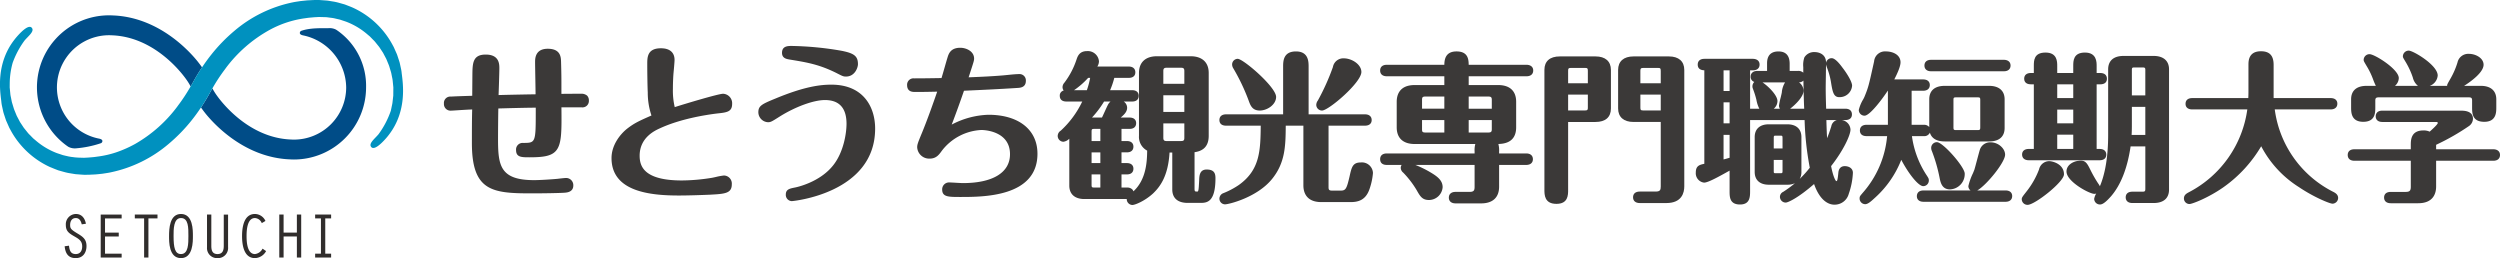
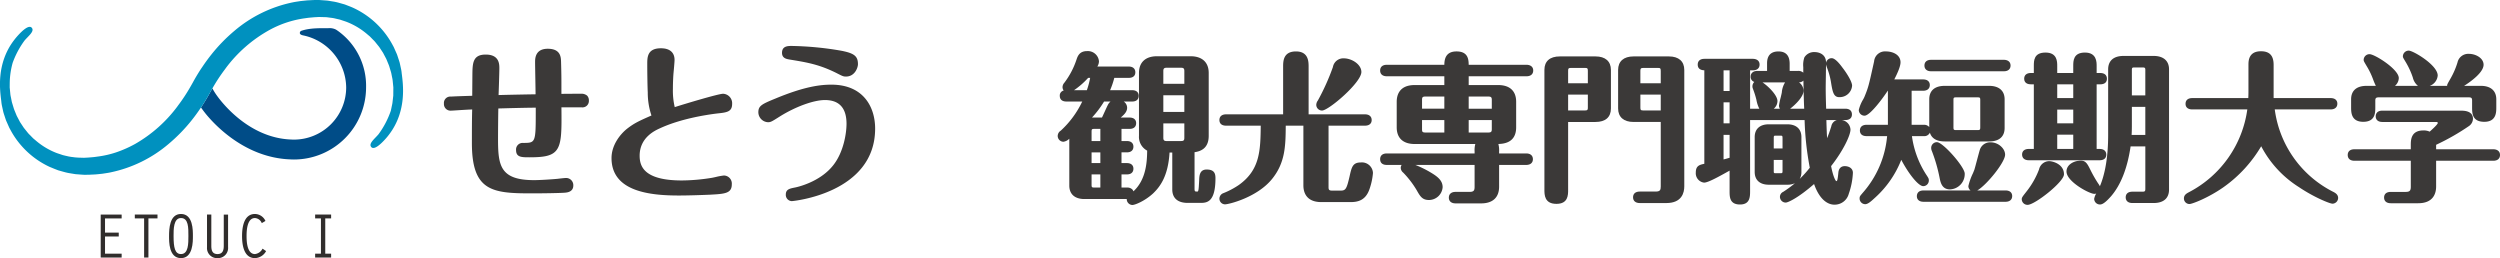
<svg xmlns="http://www.w3.org/2000/svg" width="699.348" height="72.206" viewBox="0 0 699.348 72.206">
  <g id="グループ_3072" data-name="グループ 3072" transform="translate(-235.643 -101.346)">
    <g id="グループ_3070" data-name="グループ 3070">
-       <path id="パス_137" data-name="パス 137" d="M257.355,166.686c-1.891-1.137-2.09-1.443-2.09-2.415,0-1.01.451-1.93,1.587-1.93,1.026,0,1.459.883,1.658,1.767l1.171-.179c-.306-1.517-1.135-2.724-2.829-2.724a2.874,2.874,0,0,0-2.795,3.066c0,1.765.92,2.342,2.308,3.153,1.243.721,2.271,1.261,2.271,2.848,0,1.441-.74,2.144-1.784,2.144-1.461,0-1.75-1.009-1.912-2.342l-1.207.162c.18,1.909.956,3.316,3.083,3.316,2.018,0,3.027-1.5,3.027-3.387,0-1.857-1.009-2.6-2.488-3.479" fill="#302d2c" />
      <path id="パス_138" data-name="パス 138" d="M263.814,173.389h5.858v-1.081h-4.65V167.5h3.839v-1.082h-3.839V162.45h4.65v-1.081h-5.858Z" fill="#302d2c" />
      <path id="パス_139" data-name="パス 139" d="M273.357,162.449h2.6v10.939h1.207V162.449H279.7v-1.081h-6.345Z" fill="#302d2c" />
      <path id="パス_140" data-name="パス 140" d="M286.271,161.205c-3.209,0-3.334,4.181-3.334,6.166,0,1.549-.09,6.181,3.334,6.181,3.389,0,3.334-4.668,3.334-6.181,0-1.587.055-6.166-3.334-6.166m2.074,6.166c0,2.091.018,5.045-2.074,5.045-1.693,0-2.072-1.8-2.072-5.045,0-1.767-.054-5.031,2.072-5.031s2.074,2.759,2.074,5.031" fill="#302d2c" />
      <path id="パス_141" data-name="パス 141" d="M298.238,170.111c0,1.17-.252,2.305-1.749,2.305s-1.73-1.118-1.73-2.305v-8.742h-1.207v9.156a2.805,2.805,0,0,0,2.937,3.027,2.834,2.834,0,0,0,2.956-3.08v-9.1h-1.207Z" fill="#302d2c" />
      <path id="パス_142" data-name="パス 142" d="M306.962,172.416c-2.2,0-2.344-3.458-2.344-5.029s.144-5.046,2.344-5.046a2.208,2.208,0,0,1,1.91,1.424l1.028-.613a3.283,3.283,0,0,0-2.938-1.947c-3.137,0-3.606,3.787-3.606,6.182s.469,6.165,3.606,6.165a3.688,3.688,0,0,0,3.118-1.965l-.991-.684a2.737,2.737,0,0,1-2.127,1.513" fill="#302d2c" />
-       <path id="パス_143" data-name="パス 143" d="M318.69,166.415h-3.713v-5.046h-1.208v12.021h1.208V167.5h3.713v5.892H319.9V161.368H318.69Z" fill="#302d2c" />
      <path id="パス_144" data-name="パス 144" d="M323.8,162.449h1.622v9.858H323.8v1.081h4.47v-1.081h-1.64v-9.858h1.64v-1.081H323.8Z" fill="#302d2c" />
      <path id="パス_145" data-name="パス 145" d="M254.442,142.2l-.013-.009.013.009" fill="#004c87" />
-       <path id="パス_146" data-name="パス 146" d="M290.988,118.608c-2.32-2.9-10.881-12.426-23.7-12.941-.376-.02-.756-.033-1.139-.033a20.151,20.151,0,0,0-11.719,36.556l.013.008c.116.083.237.156.354.236a3.883,3.883,0,0,0,2.191.4,29.072,29.072,0,0,0,6.89-1.43.652.652,0,0,0,.407-.659c-.034-.262-.282-.47-.825-.6a14.6,14.6,0,0,1,2.689-28.946c.279,0,.556.01.875.027,11.739.472,19.31,10.337,20.708,12.31a17.408,17.408,0,0,1,1.244,2c.025-.045.05-.087.076-.13l.125-.223q.135-.231.262-.465l.134-.239c.734-1.353,1.53-2.682,2.364-3.954.074-.113.156-.222.231-.336-.364-.516-.756-1.045-1.179-1.574" fill="#004c87" />
      <path id="パス_147" data-name="パス 147" d="M293.041,132.991c2.32,2.9,10.883,12.427,23.7,12.938.377.022.756.036,1.14.036A20.191,20.191,0,0,0,338.048,125.8a18.865,18.865,0,0,0-8.041-15.922l-.013-.007c-.115-.083-.237-.157-.354-.236a3.892,3.892,0,0,0-2.19-.4c-2.062,0-5.079-.112-7.524.733a.652.652,0,0,0-.407.659c.036.261.282.469.825.6A15.067,15.067,0,0,1,332.485,125.8a14.62,14.62,0,0,1-14.6,14.6c-.28,0-.556-.01-.876-.027-11.738-.471-19.31-10.34-20.708-12.311a17.439,17.439,0,0,1-1.244-1.994c-.025.045-.05.086-.075.13l-.125.221q-.135.231-.262.465l-.135.238c-.735,1.353-1.53,2.685-2.364,3.955-.074.113-.156.223-.232.335.365.519.758,1.047,1.18,1.577" fill="#004c87" />
      <path id="パス_148" data-name="パス 148" d="M348.041,122.094l-.035-.326a9.025,9.025,0,0,0-.2-1.258l-.349-1.6c-.1-.353-.215-.705-.333-1.059-.059-.177-.119-.356-.179-.543l-.088-.267c-.06-.182-.119-.366-.194-.556l-.7-1.575a5.983,5.983,0,0,0-.4-.806A23.824,23.824,0,0,0,334.5,103.561c-.452-.211-.926-.394-1.384-.571-.187-.071-.373-.143-.563-.218l-.16-.062c-.115-.045-.227-.089-.355-.132l-1.519-.427a13.456,13.456,0,0,0-1.827-.4l-.671-.112c-.272-.047-.547-.092-.826-.129l-2.18-.16v0a1.4,1.4,0,0,0-.294-.01l-.709.006c-.476,0-.962.027-1.433.052-.243.013-.487.027-.736.038-.535.036-1.07.1-1.607.153l-.592.065c-.245.043-.489.078-.735.115-.478.072-.968.148-1.448.252a36.506,36.506,0,0,0-16.3,8,46.394,46.394,0,0,0-6.378,6.566c-.92,1.15-1.794,2.357-2.616,3.589-.075.112-.156.222-.23.334-.026.039-.049.08-.075.118v-.013c-.81,1.242-1.581,2.529-2.291,3.84l-.129.227c-.085.154-.17.305-.257.456l-.134.239c-.025.042-.052.084-.077.128a48.9,48.9,0,0,1-3.567,5.417l.007,0-.032.031.005.006c-.005.009-.012.014-.017.023l-.01,0a.366.366,0,0,0-.039.069,38.692,38.692,0,0,1-11.875,10.56c-.157.085-.314.173-.47.254l-.143.075-.058.031-.219.112c-.209.109-.42.217-.63.321l-.277.131c-.959.459-1.866.833-2.709,1.143-.226.084-.452.165-.68.243l-.225.077a27.077,27.077,0,0,1-4.824,1.114l-.234.03c-.4.06-.8.116-1.2.158-.236.017-.47.038-.705.06-.392.034-.785.071-1.187.084l-.746.041-1.459-.041c-.347-.016-.694-.04-1.04-.076a.44.44,0,0,1-.049,0c-.113-.017-.228-.031-.341-.046-.145-.021-.286-.038-.43-.055a.285.285,0,0,0-.051,0c-.276-.041-.552-.084-.827-.134-.123-.025-.244-.046-.371-.081l-.725-.165c-.238-.059-.477-.114-.715-.181-.03-.009-.06-.017-.09-.029l-.148-.05c-.226-.084-.457-.156-.686-.231-.321-.106-.645-.21-.96-.339a19.954,19.954,0,0,1-5.69-3.479l-.614-.513-.567-.577c-.129-.139-.263-.273-.4-.406a6.359,6.359,0,0,1-.692-.765l-.983-1.223-.866-1.316a4.416,4.416,0,0,1-.372-.632l-.706-1.339c-.069-.14-.126-.284-.185-.428-.032-.083-.065-.167-.1-.245-.066-.171-.137-.34-.207-.507-.12-.286-.236-.57-.333-.844l-.424-1.4a6.794,6.794,0,0,1-.253-1.018l-.062-.311c-.03-.168-.066-.335-.1-.5-.061-.29-.119-.563-.148-.832l-.19-1.92.01-1.021a22.033,22.033,0,0,1,.124-2.263l.025-.219a22.059,22.059,0,0,1,.661-3.351,24.461,24.461,0,0,1,3.309-6.231c1.083-1.306,2.936-2.648,2.021-3.63-.725-.777-2.36.5-4.056,2.426h-.007c-.02.025-.037.049-.058.073-.277.317-.551.652-.818,1.007-5.08,6.647-3.9,14.238-3.581,16.9l.035.327a9.2,9.2,0,0,0,.2,1.258l.349,1.6c.1.354.215.706.334,1.059.059.178.119.357.177.542l.089.268c.061.182.119.367.195.555l.7,1.577a5.864,5.864,0,0,0,.4.806,23.5,23.5,0,0,0,3.319,4.794,23.788,23.788,0,0,0,7.752,5.753c.16.075.33.129.492.2.3.124.6.253.888.365.147.058.295.117.443.174.055.02.108.043.162.063l.119.045c.115.045.226.09.354.131l1.514.426.084.021a13.769,13.769,0,0,0,1.749.377l.227.038.184.03.259.044c.272.045.547.092.827.129l.917.067c.024,0,.047.007.07.009l.914.063.279.02.037,0h.034a.739.739,0,0,0,.109.007c.018,0,.032,0,.048,0h.112l.663-.008c.477,0,.962-.025,1.433-.05.132-.008.268-.014.4-.021l.291-.009c.55-.037,1.153-.1,1.737-.166l.5-.056c.246-.041.492-.079.74-.116.474-.072.965-.146,1.441-.249a36.536,36.536,0,0,0,16.3-8A46.268,46.268,0,0,0,289.253,135c.918-1.149,1.79-2.353,2.609-3.58.076-.112.158-.221.232-.334l.073-.118c.812-1.241,1.583-2.529,2.293-3.838l.129-.228c.084-.155.169-.305.257-.456l.134-.239c.025-.043.052-.084.077-.129a48.651,48.651,0,0,1,3.566-5.416l-.007,0,.032-.032-.005-.005c.005-.008.012-.014.017-.022l.01,0a.288.288,0,0,0,.039-.07,38.451,38.451,0,0,1,12.4-10.845,28.681,28.681,0,0,1,9.713-3.215l.235-.033c.4-.057.8-.115,1.2-.155q.354-.027.705-.06c.393-.036.785-.073,1.187-.086l.747-.039,2.046.055c.174.02.336.042.5.065.115.017.231.031.343.047.143.02.286.037.428.054a8.3,8.3,0,0,1,1.25.219l1.28.295c.084.024.167.052.251.082l.147.05c.226.083.456.156.686.229.322.107.646.212.961.34a19.968,19.968,0,0,1,5.691,3.478l.613.514.567.577c.129.14.264.274.4.408a6.053,6.053,0,0,1,.691.764l.983,1.222.867,1.316a4.251,4.251,0,0,1,.371.634l.707,1.338c.069.139.125.283.183.428.033.084.067.166.1.245.068.17.138.34.208.508.12.285.237.567.335.842l.422,1.4a6.545,6.545,0,0,1,.252,1.017l.063.313c.03.166.066.334.1.5a8.079,8.079,0,0,1,.146.831l.19,1.919-.019,2.3-.235,2.048c-.036.24-.087.476-.139.711-.029.134-.059.268-.084.4l-.224,1.069a24.513,24.513,0,0,1-3.427,6.558c-1.083,1.307-2.936,2.648-2.02,3.631.723.778,2.359-.5,4.054-2.427h.008c.021-.024.037-.049.058-.072.277-.317.552-.651.818-1.008,5.079-6.646,3.9-14.235,3.581-16.9" fill="#0091bf" />
    </g>
    <g id="グループ_3071" data-name="グループ 3071">
      <path id="パス_149" data-name="パス 149" d="M398.083,127.574c-2.658,0-4.532.012-5.391.034v-3.157c0-.875,0-2.5-.1-5.881-.045-1.252-.128-3.584-3.722-3.584-3.54,0-3.54,2.8-3.54,3.726,0,.627.032,2.488.066,4.411.031,1.8.063,3.651.071,4.6-3.086.048-7.448.132-10.35.215.062-1.644.217-6.3.217-7.464s0-3.864-3.819-3.864c-3.644,0-3.68,2.462-3.724,5.579l-.045,5.954c-2.925.083-4.932.158-5.949.222a1.791,1.791,0,0,0-1.967,1.967,1.843,1.843,0,0,0,1.967,1.967c.213,0,.965-.049,1.917-.11,1.363-.088,3.159-.2,4.018-.217-.081,2.6-.081,6.84-.081,9.421,0,13.42,5.7,14.045,16.637,14.045,3.725,0,8.349-.092,9.355-.188.588-.045,2.377-.183,2.377-2.01a2.015,2.015,0,0,0-2.059-2.106c-.377,0-2.134.206-2.347.233-1.586.149-4.777.369-6.585.369-9.6,0-10.066-4.206-10.066-11.639,0-1.991.041-6.67.083-8.409l.435-.012c2.173-.061,7.146-.2,10.034-.209V132.6c0,8.723-.067,8.723-3.587,8.723a1.844,1.844,0,0,0-1.92,2.013c0,2.013,1.562,2.013,3.725,2.013,3.575,0,5.91-.267,7.264-1.636,1.784-1.8,1.773-5.344,1.7-12.34h5.665a1.789,1.789,0,0,0,2.013-1.874,1.906,1.906,0,0,0-.492-1.4A2.463,2.463,0,0,0,398.083,127.574Z" fill="#3b3938" />
      <path id="パス_150" data-name="パス 150" d="M420.3,137.215c5.611-2.58,12.463-3.7,16.042-4.135,2.561-.27,4.106-.433,4.106-2.66a2.652,2.652,0,0,0-2.522-2.845c-1.322,0-10.861,2.877-13.533,3.737a20.04,20.04,0,0,1-.513-5.1c0-1.72.093-3.59.183-4.547.035-.35.28-2.952.28-3.552,0-2.1-1.356-3.262-3.818-3.262-3.818,0-3.818,2.554-3.818,4.419,0,2.1.048,6.016.139,7.931a20.171,20.171,0,0,0,1.033,6.454c-3.621,1.592-4.809,2.158-6.78,3.67-2.121,1.685-4.388,4.732-4.388,8.232,0,9.4,10.763,10.482,18.858,10.482,2.82,0,6.806-.145,8.72-.231,4.039-.22,6.067-.33,6.067-2.892a2.262,2.262,0,0,0-2.2-2.477,18.558,18.558,0,0,0-2.343.435c-.458.1-.856.186-1.051.219a54.281,54.281,0,0,1-8.361.734c-10.6,0-11.824-3.948-11.824-6.918C414.582,139.789,418.886,137.853,420.3,137.215Z" fill="#3b3938" />
      <path id="パス_151" data-name="パス 151" d="M468.218,125.029c-2.918,0-7.316.434-15.5,3.821-3.994,1.633-4.936,2.089-4.936,3.931a2.83,2.83,0,0,0,2.707,2.754c.759,0,1.052-.186,3.331-1.627,4.388-2.737,9.448-4.575,12.589-4.575,4.007,0,6.039,2.234,6.039,6.64,0,2.548-.773,7.845-3.675,11.543-3.829,4.93-10.552,6.246-10.692,6.273-1.576.314-2.617.522-2.617,1.993a1.742,1.742,0,0,0,1.689,1.827c.233,0,23.3-2.152,23.3-20.293C480.458,131.376,477.243,125.029,468.218,125.029Z" fill="#3b3938" />
      <path id="パス_152" data-name="パス 152" d="M456.362,117.973l.257.044c4.743.775,8.17,1.336,13.06,3.781,1.627.835,1.877.964,2.611.964,2.53,0,3.356-2.565,3.356-3.449,0-2.281-1.046-3.1-4.867-3.813a88.95,88.95,0,0,0-13.668-1.3c-1.013,0-2.708,0-2.708,1.92C454.4,117.612,455.629,117.838,456.362,117.973Z" fill="#3b3938" />
-       <path id="パス_153" data-name="パス 153" d="M512.137,133.452a23.427,23.427,0,0,0-10.264,2.75c1.187-3.1,2.34-6.28,3.435-9.472,4.887-.224,9.934-.457,14.852-.776.859-.041,2.459-.119,2.459-2.013a1.766,1.766,0,0,0-1.736-1.873c-.949,0-2.19.125-3.391.247-.682.069-1.332.135-1.867.17-2.183.181-5.216.346-9.02.49l.233-.715c1.148-3.511,1.3-3.962,1.3-4.52,0-2.091-2.26-3.031-3.865-3.031-2.763,0-3.278,1.736-3.615,2.874-.125.377-.419,1.409-.735,2.516-.329,1.155-.7,2.445-.9,3.083l-.485.009c-2.391.041-4.649.08-7.13.08a1.788,1.788,0,0,0-2.013,1.874c0,1.274.692,1.92,2.059,1.92,2.334,0,3.04,0,6.359-.08-1.135,3.308-2.739,7.824-4.227,11.447-1.241,2.988-1.369,3.376-1.369,4.16a3.365,3.365,0,0,0,3.494,3.124c1.825,0,2.605-1.082,3.426-2.222a14.81,14.81,0,0,1,11.06-5.785c.326,0,7.983.077,7.983,6.78,0,5.133-4.816,8.076-13.213,8.076-.241,0-.986-.042-1.763-.086-.863-.049-1.755-.1-2.078-.1a1.923,1.923,0,0,0-1.92,1.967c0,2.1,1.709,2.1,5.114,2.1,6.446,0,21.542,0,21.542-12.1C525.858,137.628,520.6,133.452,512.137,133.452Z" fill="#3b3938" />
      <path id="パス_154" data-name="パス 154" d="M573.192,148.768c-2.005,0-2.061,1.807-2.1,3.118l-.025.473c-.085,1.606-.137,2.576-.438,2.576-.7,0-.824,0-.824-.824V143.924c1.34-.207,3.962-.792,3.962-4.576v-17.6c0-2.967-1.849-4.668-5.073-4.668h-9.407c-3.2,0-5.028,1.7-5.028,4.668v17.6a4.339,4.339,0,0,0,2.293,4.134c-.044,2.934-.207,8.041-3.847,11.388a1.423,1.423,0,0,0-.328-.547,1.986,1.986,0,0,0-1.416-.514H549.37v-3.672h1.5c1.164,0,1.832-.585,1.832-1.607,0-.979-.685-1.563-1.832-1.563h-1.5v-3h1.5c1.164,0,1.832-.586,1.832-1.607,0-.978-.685-1.562-1.832-1.562h-1.5v-3.4h2.263c1.165,0,1.833-.586,1.833-1.608,0-.978-.685-1.562-1.833-1.562H549.15c1.132-.945,1.794-1.711,1.794-2.759a2.081,2.081,0,0,0-.959-1.722h2.368c1.164,0,1.832-.586,1.832-1.607,0-.979-.685-1.564-1.832-1.564h-6.17a22.927,22.927,0,0,0,1.172-3.447h4.053c1.164,0,1.832-.569,1.832-1.561s-.685-1.607-1.832-1.607h-8.8a2.76,2.76,0,0,0,.457-1.454,3.119,3.119,0,0,0-3.317-2.866c-2.172,0-2.657,1.456-2.985,2.438a22.2,22.2,0,0,1-3.37,6.4,1.914,1.914,0,0,0-.519,1.228,1.591,1.591,0,0,0,.329.968,1.412,1.412,0,0,0-1.094,1.506c0,.994.668,1.564,1.832,1.564h4.449a26.476,26.476,0,0,1-6.007,8.15,1.762,1.762,0,0,0-.859,1.494A1.63,1.63,0,0,0,533.136,141a2.876,2.876,0,0,0,1.632-.852v13.107c0,2.394,1.538,3.768,4.218,3.768h11.852c0,.018,0,.038,0,.057a1.628,1.628,0,0,0,1.563,1.608c.781,0,3.543-1.144,5.82-3.247,1.936-1.855,4.2-4.827,4.589-11.426h.764v10.32c0,2.429,1.53,3.768,4.309,3.768h3.42c1.837,0,4.353,0,4.353-6.918C575.654,149.93,575.356,148.768,573.192,148.768ZM561.071,124.78v-3.569c0-.683.231-.914.914-.914h4.05c.691,0,.913.222.913.914v3.569Zm0,7.876v-4.663h5.877v4.663Zm4.964,8.146h-4.05c-.683,0-.914-.231-.914-.913V135.87h5.877v4.019C566.948,140.6,566.743,140.8,566.035,140.8Zm-22.58,9.335v3.672h-1.634c-.777,0-.823-.093-.823-.824v-2.848Zm0-6.166v3H541v-3Zm0-6.57v3.4H541v-2.534c0-.794.069-.867.823-.867Zm2.067-6.635c-.136.251-.468.978-.819,1.747-.3.662-.614,1.343-.8,1.718h-2.789a27.706,27.706,0,0,0,3.377-4.481H546.3A2.909,2.909,0,0,0,545.522,130.766Zm-4.92-7.634a22.952,22.952,0,0,1-.921,3.447h-3.594a21.956,21.956,0,0,0,3.951-3.447Z" fill="#3b3938" />
      <path id="パス_155" data-name="パス 155" d="M605.461,132.27c1.849,0,11.014-7.828,11.014-10.79,0-2.111-2.676-3.812-4.893-3.812a2.952,2.952,0,0,0-3.073,2.44,63.617,63.617,0,0,1-4.2,9.341,2.184,2.184,0,0,0-.455,1.213A1.61,1.61,0,0,0,605.461,132.27Z" fill="#3b3938" />
      <path id="パス_156" data-name="パス 156" d="M616.353,146.787c-2.307,0-2.6,1.295-3.174,3.871-.82,3.557-1.1,4.006-2.5,4.006h-2.431c-.825,0-.958-.282-.958-.958V136.5h10.185c1.176,0,1.878-.585,1.878-1.563,0-1.007-.7-1.608-1.878-1.608H601.713V120.041c0-1.4,0-4.308-3.543-4.308-3.587,0-3.587,2.8-3.587,4.308V133.33H578.637c-1.193,0-1.877.586-1.877,1.608,0,.47.183,1.563,1.877,1.563h9.685c-.085,6.909-.184,12.37-6.15,16.606a22.415,22.415,0,0,1-4.41,2.314,1.659,1.659,0,0,0-1,1.481,1.587,1.587,0,0,0,1.562,1.606c1.089,0,8.923-1.933,13.094-7.012,3.782-4.591,3.859-9.419,3.9-14.995h4.934v16.71c0,1.743.653,4.667,5.028,4.667h8.146c1.988,0,4.169-.417,5.278-3.514a18.286,18.286,0,0,0,1.01-4.619A3.09,3.09,0,0,0,616.353,146.787Z" fill="#3b3938" />
-       <path id="パス_157" data-name="パス 157" d="M584.972,129.567c.464,1.267.99,2.7,3.072,2.7,2.117,0,4.577-1.666,4.577-3.813,0-2.761-9.194-10.653-10.744-10.653a1.587,1.587,0,0,0-1.562,1.607,2.078,2.078,0,0,0,.314,1.023A56.028,56.028,0,0,1,584.972,129.567Z" fill="#3b3938" />
      <path id="パス_158" data-name="パス 158" d="M662.664,122.683c1.176,0,1.878-.6,1.878-1.608,0-1.184-.97-1.606-1.878-1.606H646.493c-.015-1.606-.234-3.736-3.406-3.736-3.132,0-3.385,2.33-3.406,3.736H623.6c-1.193,0-1.877.586-1.877,1.606s.7,1.608,1.877,1.608H639.68v2.457h-8.295c-4.374,0-5.028,2.924-5.028,4.667v7.156c0,3.01,1.785,4.668,5.028,4.668h16.961a6.66,6.66,0,0,0-.2,2.083v.554H623.6c-1.193,0-1.877.586-1.877,1.607,0,.6.244,1.607,1.877,1.607h4.138a1.466,1.466,0,0,0-.254.823,1.766,1.766,0,0,0,.683,1.321,26.38,26.38,0,0,1,3.75,4.874c.982,1.742,1.576,2.794,3.476,2.794a3.856,3.856,0,0,0,3.812-3.588c0-1.989-1.627-3.106-3.591-4.26a30.035,30.035,0,0,0-4.042-1.964h16.572v6.133c0,.974-.2,1.409-1.409,1.409h-3.916c-1.176,0-1.877.6-1.877,1.607s.7,1.608,1.877,1.608h7.156c3.242,0,5.027-1.658,5.027-4.668v-6.089h7.575c1.176,0,1.877-.6,1.877-1.607s-.7-1.607-1.877-1.607H655v-.508a6.762,6.762,0,0,0-.206-2.135c1.757-.045,4.977-.48,4.977-4.662v-7.156c0-3.009-1.785-4.667-5.027-4.667h-8.25v-2.457Zm-16.17,9.072v-3.4H652c.825,0,.958.282.958.957v2.444Zm6.463,3.17v2.533c0,.676-.133.959-.958.959h-5.505v-3.492Zm-13.277,0v3.492H634.4c-.921,0-.958-.277-.958-.959v-2.533Zm0-6.571v3.4h-6.237v-2.444c0-.73.132-.957.958-.957Z" fill="#3b3938" />
      <path id="パス_159" data-name="パス 159" d="M702.5,117.128h-9.9c-2.738,0-4.308,1.373-4.308,3.768v10.8c0,2.394,1.57,3.767,4.308,3.767h7.619v18.061c0,.974-.2,1.408-1.409,1.408H694.35c-1.193,0-1.877.586-1.877,1.608,0,1.006.7,1.607,1.877,1.607h7.425c4.375,0,5.029-2.925,5.029-4.668V120.9C706.8,118.5,705.234,117.128,702.5,117.128Zm-2.282,10.686v4.436h-4.829c-.8,0-.868-.2-.868-.823v-3.613Zm0-6.648v3.478h-5.7v-3.478c0-.585.078-.824.868-.824h4.005C700.138,120.342,700.214,120.5,700.214,121.166Z" fill="#3b3938" />
      <path id="パス_160" data-name="パス 160" d="M681.973,117.128h-9.991c-2.778,0-4.308,1.338-4.308,3.768v33.53c0,1.38,0,3.947,3.362,3.947,3.273,0,3.273-2.47,3.273-3.947V135.465h7.664c2.778,0,4.307-1.338,4.307-3.767V120.9C686.28,118.5,684.71,117.128,681.973,117.128Zm-2.147,10.686v3.613c0,.586-.032.823-.824.823h-4.693v-4.436Zm0-6.648v3.478h-5.517v-3.478c0-.622.064-.824.823-.824H679C679.75,120.342,679.826,120.5,679.826,121.166Z" fill="#3b3938" />
      <path id="パス_161" data-name="パス 161" d="M751.688,147.822c-.607,0-1.647.24-1.785,1.844-.219,2.243-.35,2.343-.578,2.345-.226-.085-.872-1.226-1.451-4.2,3.352-4.256,5.422-8.6,5.422-10.216a2.824,2.824,0,0,0-2.521-2.669h1.049c1.633,0,1.877-.979,1.877-1.562,0-.6-.244-1.608-1.877-1.608h-5.336c-.078-2.253-.124-4.341-.124-5.773,0-.6.025-2.208.048-3.764.017-1.106.033-2.187.04-2.868a6.483,6.483,0,0,0,.32,1.036,20.476,20.476,0,0,1,1.063,3.894c.521,3.342.876,4.488,2.911,4.206a3.446,3.446,0,0,0,3-3.179c0-1.159-1.6-3.643-2.677-5.021-1.287-1.768-2.3-2.664-3.025-2.664a1.59,1.59,0,0,0-1.588,1.329v-.125c0-2.15-1.739-2.913-3.228-2.913A3.159,3.159,0,0,0,740.4,117.4a6.524,6.524,0,0,0-.311,2.732c0,.448,0,.973.008,1.551a2,2,0,0,0-1.462-.5h-2.354v-1.993c0-2.292-1.055-3.454-3.137-3.454-3.183,0-3.183,2.6-3.183,3.454v1.993H727.25c-.908,0-1.877.422-1.877,1.607a1.461,1.461,0,0,0,1.021,1.476,1.7,1.7,0,0,0-.526,1.225,1.324,1.324,0,0,0,.065.475l.109.309a25.221,25.221,0,0,1,.932,2.963,8.539,8.539,0,0,0,.825,2.521h-2.587V121.018h.778c1.176,0,1.877-.6,1.877-1.607,0-1.185-.97-1.607-1.877-1.607H712.443c-1.193,0-1.877.586-1.877,1.607,0,1.365,1.109,1.57,1.845,1.6v26.154c-1.4.287-2.386.6-2.386,2.444a2.634,2.634,0,0,0,2.327,2.823c1.036,0,3.707-1.433,7.125-3.355v5.754c0,1.57,0,3.721,2.913,3.721,2.822,0,2.822-2.2,2.822-3.812V134.925h15.249a82.921,82.921,0,0,0,1.451,13.338,29.023,29.023,0,0,1-2.818,3.126,3.834,3.834,0,0,0,.475-1.958v-9.722c0-2.28-1.439-3.588-3.947-3.588h-5.176c-2.509,0-3.948,1.308-3.948,3.588v9.722c0,2.28,1.439,3.587,3.948,3.587h5.176a4.957,4.957,0,0,0,2.137-.423,29.494,29.494,0,0,1-3.114,2.308l-.187.122a1.525,1.525,0,0,0-.894,1.336,1.615,1.615,0,0,0,1.608,1.653c.643,0,3.508-1.315,7.938-5.187,1.823,5.2,4.543,5.772,5.653,5.772a4.086,4.086,0,0,0,4.058-3.056,20.452,20.452,0,0,0,1.151-5.843C753.972,148.4,752.825,147.822,751.688,147.822Zm-17.4-1.735v2.983c0,.733-.044.733-.777.733h-.947c-.733,0-.733,0-.733-.733v-2.983Zm0-6.018v2.8h-2.457v-2.8c0-.778.042-.778.733-.778h.947C734.24,139.291,734.284,139.291,734.284,140.069Zm13.653-3.434c-.445,1.428-.755,2.323-1.187,3.362-.073-1.133-.135-2.617-.2-5.072h2.967A2.211,2.211,0,0,0,747.937,136.635Zm-13.847-9.453-.027.138c-.034.207-.157.718-.292,1.287a17.977,17.977,0,0,0-.478,2.281,1.649,1.649,0,0,0,.251.867h-1.708a2.834,2.834,0,0,0,1.027-2.128c0-1.6-2.5-4.12-4.185-5.234h6.317A6.218,6.218,0,0,0,734.09,127.182Zm-14.613,11.883v6.415l-.085.024c-.673.2-1.139.333-1.606.439v-6.878Zm0-9.091v5.878h-1.691v-5.878Zm0-8.956V126.8h-1.691v-5.786Zm16.935,10.737c1.451-1.112,3.743-3.331,3.743-5.008a2.907,2.907,0,0,0-1.269-2.36,1.8,1.8,0,0,0,1.242-.5c.046,2.823.128,6.071.214,7.872Z" fill="#3b3938" />
      <path id="パス_162" data-name="パス 162" d="M775.858,121.287H796.2c1.176,0,1.878-.6,1.878-1.606,0-1.186-.97-1.608-1.878-1.608H775.858c-1.193,0-1.877.586-1.877,1.608C773.981,120.687,774.682,121.287,775.858,121.287Z" fill="#3b3938" />
      <path id="パス_163" data-name="パス 163" d="M775.871,142.724a2.2,2.2,0,0,0,.2.89l.054.141a44.392,44.392,0,0,1,2.095,7.319c.26,1.294.651,3.25,2.906,3.25a4.281,4.281,0,0,0,4.128-4.4c0-1.893-6.1-8.809-7.773-8.809A1.61,1.61,0,0,0,775.871,142.724Z" fill="#3b3938" />
      <path id="パス_164" data-name="パス 164" d="M775.215,151.816c0-.467-.1-.634-.506-1.27a26.315,26.315,0,0,1-4.223-11.121h3.257a1.721,1.721,0,0,0,1.765-.971c.477,1.6,1.9,2.457,4.13,2.457h12.468c2.777,0,4.308-1.338,4.308-3.768v-8.011c0-2.394-1.57-3.767-4.308-3.767H779.638c-2.777,0-4.307,1.338-4.307,3.767v7.757a1.906,1.906,0,0,0-1.588-.633H770.4v-9.522h3.208c1.176,0,1.877-.6,1.877-1.607,0-.979-.7-1.564-1.877-1.564h-8.062c.679-1.3,1.748-3.533,1.748-4.783,0-2.094-2.116-3.048-4.083-3.048a3.06,3.06,0,0,0-3.309,2.794l-.153.689c-1.348,6.084-1.458,6.581-2.57,9.278-.051.112-.159.323-.294.589a10.522,10.522,0,0,0-1.267,3.02,1.611,1.611,0,0,0,1.608,1.608c1.522,0,5.177-4.954,6.49-6.976h.048v9.522H757.81c-1.193,0-1.877.586-1.877,1.608,0,.469.183,1.561,1.877,1.561h5.736a27.648,27.648,0,0,1-6.9,15.951l-.21.252c-.454.544-.59.708-.59,1.228a1.587,1.587,0,0,0,1.562,1.607c.782,0,1.654-.8,2.756-1.813l.137-.125a27.9,27.9,0,0,0,7.2-10.466c2.216,4.182,4.856,7.364,6.157,7.364A1.587,1.587,0,0,0,775.215,151.816Zm6.886-14.943V129.4c0-.73.047-.823.823-.823h5.851c.777,0,.823.093.823.823v7.471c0,.749-.056.869-.823.869h-5.851C782.157,137.742,782.1,137.622,782.1,136.873Z" fill="#3b3938" />
      <path id="パス_165" data-name="パス 165" d="M796.651,154.619H788.77c2.638-1.53,7.778-7.885,7.778-10,0-1.775-1.94-3.453-3.992-3.453a3,3,0,0,0-3.076,2.088c-.138.437-.448,1.6-.776,2.825-.306,1.15-.623,2.339-.751,2.744-.06.171-.214.536-.4.988a17.312,17.312,0,0,0-1.282,3.583,1.562,1.562,0,0,0,.6,1.229H773.743c-1.7,0-1.877,1.123-1.877,1.606,0,.979.7,1.564,1.877,1.564h22.908c1.176,0,1.878-.6,1.878-1.607C798.529,155.2,797.827,154.619,796.651,154.619Z" fill="#3b3938" />
      <path id="パス_166" data-name="パス 166" d="M838.1,116.993h-8.416c-2.778,0-4.308,1.338-4.308,3.768v18c0,2.32,0,9.209-2.309,14.683a5.1,5.1,0,0,0-.427-.7l-.184-.274a35.338,35.338,0,0,1-2-3.518c-1-2.009-1.458-2.928-3.421-2.619-1.6.207-3.313,1.233-3.313,3,0,2.811,6.4,6.242,7.774,6.242a1.733,1.733,0,0,0,.545-.088,4.209,4.209,0,0,0-.577,1.5,1.611,1.611,0,0,0,1.652,1.563c.888,0,1.99-1.094,3.087-2.321,2.736-3.191,4.569-7.875,5.45-13.927h4.123v11.8c0,.715-.075.868-.869.868h-2.746c-1.693,0-1.876,1.093-1.876,1.562,0,1.021.684,1.607,1.876,1.607H838.1c2.777,0,4.308-1.338,4.308-3.767v-33.62C842.411,118.367,840.841,116.993,838.1,116.993Zm-2.327,14.241v7.858h-3.832c.07-1.357.07-2.158.07-3.074v-4.784Zm0-10.2v6.99h-3.762v-6.99c0-.73.046-.823.824-.823h2.069C835.712,120.208,835.776,120.332,835.776,121.031Z" fill="#3b3938" />
      <path id="パス_167" data-name="パス 167" d="M803.177,146.177h19.8c1.193,0,1.877-.57,1.877-1.562,0-1.022-.684-1.608-1.877-1.608h-.823V124.934h1.048c1.164,0,1.832-.57,1.832-1.563,0-1.021-.684-1.607-1.878-1.607h-1v-1.949c0-1.127,0-3.767-3.273-3.767s-3.273,2.358-3.273,3.767v1.949h-4.481v-1.949c0-1.222,0-3.767-3.272-3.767s-3.274,2.267-3.274,3.767v1.949h-.822c-1.194,0-1.878.586-1.878,1.607,0,.47.182,1.563,1.878,1.563h.822v18.073h-1.408c-1.176,0-1.877.584-1.877,1.562C801.3,145.576,802,146.177,803.177,146.177Zm7.954-17.392v-3.851h4.481v3.851Zm0,7.067V132h4.481v3.853Zm0,7.155V139.02h4.481v3.987Z" fill="#3b3938" />
      <path id="パス_168" data-name="パス 168" d="M808.848,146.428a2.93,2.93,0,0,0-2.8,2.3,22.877,22.877,0,0,1-3.461,6.122l-.4.511c-.693.891-.981,1.259-.981,1.681a1.6,1.6,0,0,0,1.653,1.607c2,0,10.159-6.4,10.159-8.539C813.022,147.3,809.963,146.428,808.848,146.428Z" fill="#3b3938" />
      <path id="パス_169" data-name="パス 169" d="M888.26,154.97a30.234,30.234,0,0,1-16.279-23.015h15.63c1.176,0,1.878-.6,1.878-1.608,0-.978-.7-1.562-1.878-1.562H871.665V119.5c0-2.6-1.125-3.812-3.542-3.812-3.5,0-3.5,2.769-3.5,3.812v7.472c0,.68-.014,1.046-.027,1.366-.005.15-.011.29-.014.447H848.905c-1.193,0-1.877.585-1.877,1.607,0,.993.684,1.563,1.877,1.563h15.4a30.845,30.845,0,0,1-16.292,23.136c-.675.359-1.439.766-1.439,1.765a1.547,1.547,0,0,0,1.561,1.563c.7,0,5.2-1.682,9.561-4.744a37,37,0,0,0,10.492-11.416,29.811,29.811,0,0,0,10.539,11.419c4.2,2.845,8.661,4.65,9.42,4.65a1.627,1.627,0,0,0,1.562-1.606C889.713,155.7,888.8,155.242,888.26,154.97Z" fill="#3b3938" />
      <path id="パス_170" data-name="パス 170" d="M896.748,135.42c3.362,0,3.362-2.556,3.362-4.083v-1.8c0-.675.133-.958.958-.958h25.159c.826,0,.958.227.958.958v1.8c0,1.626,0,4.083,3.408,4.083,3.362,0,3.362-2.656,3.362-4.083v-2.206c0-2.394-1.57-3.767-4.308-3.767h-4.7c1.859-1.184,5.449-3.752,5.449-5.908,0-1.823-2.134-3.048-4.128-3.048a3.074,3.074,0,0,0-3.164,2.4,21.831,21.831,0,0,1-2.042,4.664c-.76,1.329-.857,1.515-.857,1.793,0,.035,0,.069,0,.1h-4.878a3.364,3.364,0,0,0,2.238-2.893c0-2.917-6.871-6.963-8.089-6.963a1.631,1.631,0,0,0-1.652,1.562c0,.317.081.451.526,1.195l.334.557a22,22,0,0,1,1.921,4.212,4.213,4.213,0,0,0,1.436,2.33H905.61a2.988,2.988,0,0,0,1.071-2.173c0-2.474-6.75-6.693-8.178-6.693a1.631,1.631,0,0,0-1.652,1.563c0,.348.1.512.728,1.577l.134.226a20.536,20.536,0,0,1,1.637,3.318l.108.275a19.312,19.312,0,0,0,.8,1.907h-2.611c-2.778,0-4.308,1.338-4.308,3.767v2.206C893.34,132.764,893.34,135.42,896.748,135.42Z" fill="#3b3938" />
      <path id="パス_171" data-name="パス 171" d="M933.114,143.1H917.123v-1.242l.163-.084a64.48,64.48,0,0,0,9.023-5.166,2.579,2.579,0,0,0,1.12-2.027c0-2.283-2.573-2.283-3.542-2.283H902.1c-1.694,0-1.877,1.125-1.877,1.608,0,.978.7,1.562,1.877,1.562h15.033c.382,0,.463.154.463.281-.019.2-.428.784-2.276,2.425a4,4,0,0,0-1.742-.34c-3.543,0-3.543,2.715-3.543,4.174V143.1H894.272c-1.192,0-1.876.586-1.876,1.607s.7,1.608,1.876,1.608h15.766v7.26c0,.983-.211,1.452-1.409,1.452h-4.185c-1.694,0-1.877,1.093-1.877,1.563,0,1.021.684,1.607,1.877,1.607h7.651c4.375,0,5.028-2.924,5.028-4.668v-7.214h15.991c1.176,0,1.877-.6,1.877-1.608C934.991,143.519,934.021,143.1,933.114,143.1Z" fill="#3b3938" />
    </g>
  </g>
</svg>